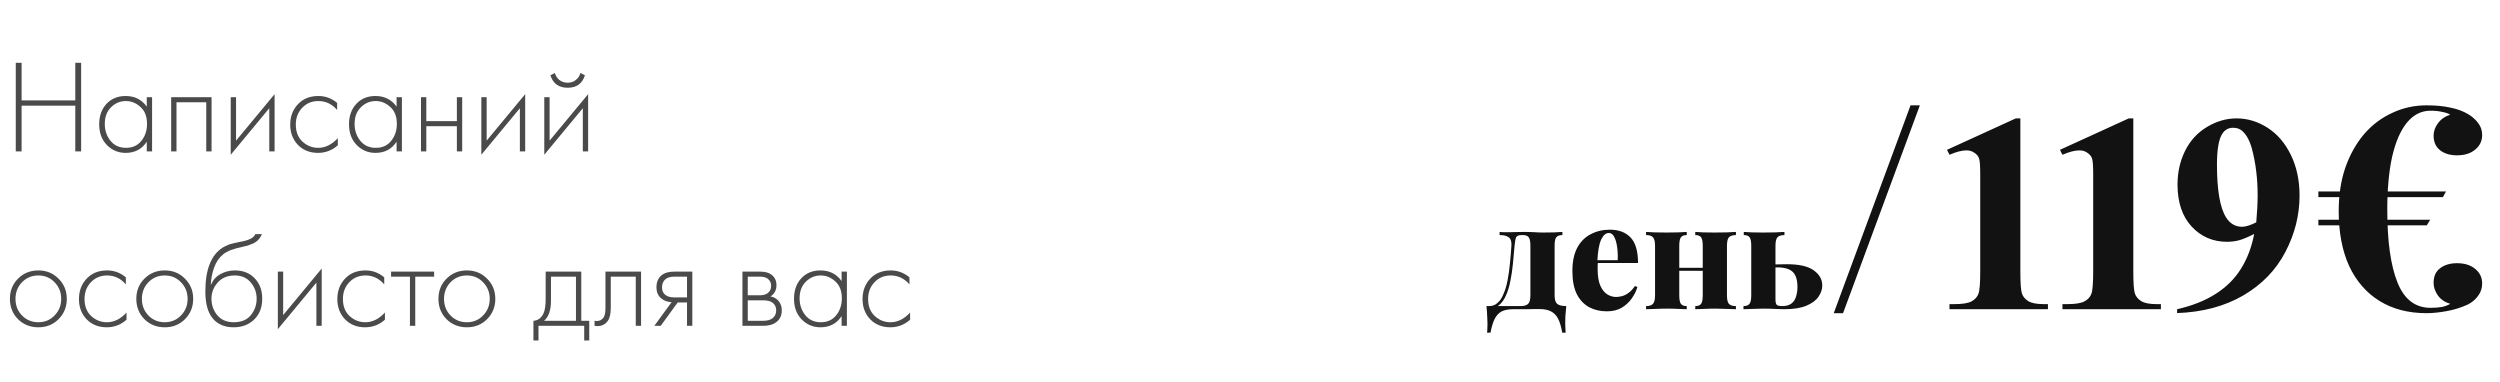
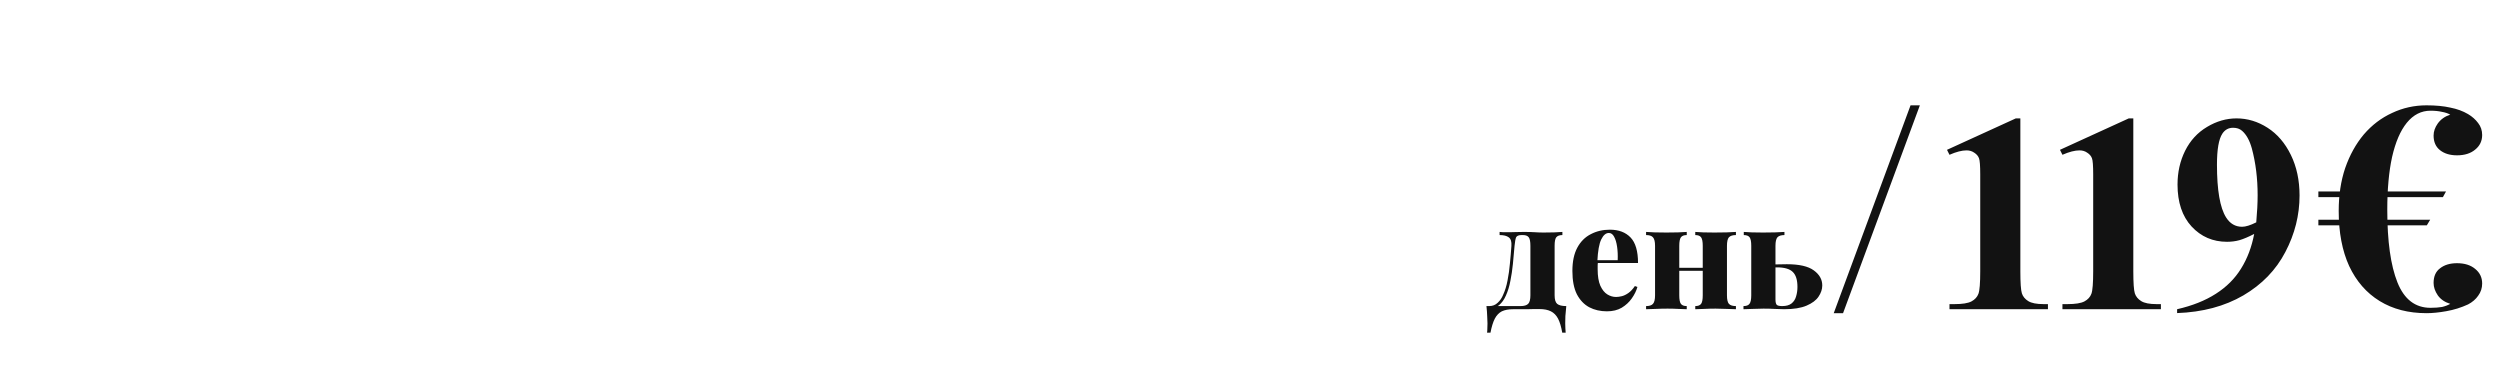
<svg xmlns="http://www.w3.org/2000/svg" width="301" height="46" viewBox="0 0 301 46" fill="none">
  <path d="M188.112 27.924V28.302C187.764 28.302 187.518 28.392 187.374 28.573C187.242 28.741 187.176 29.076 187.176 29.581V35.556C187.176 36.06 187.278 36.403 187.482 36.583C187.698 36.763 188.064 36.852 188.58 36.852C188.532 37.273 188.496 37.675 188.472 38.059C188.46 38.443 188.454 38.736 188.454 38.941C188.454 39.157 188.46 39.361 188.472 39.553C188.484 39.757 188.496 39.925 188.508 40.056H188.094C187.974 39.349 187.806 38.785 187.59 38.364C187.374 37.956 187.086 37.663 186.726 37.483C186.366 37.303 185.916 37.212 185.376 37.212C185.124 37.212 184.872 37.212 184.62 37.212C184.368 37.212 184.116 37.218 183.864 37.23C183.624 37.23 183.36 37.23 183.072 37.23C182.796 37.23 182.496 37.23 182.172 37.23C181.632 37.23 181.182 37.315 180.822 37.483C180.474 37.663 180.192 37.956 179.976 38.364C179.76 38.785 179.586 39.349 179.454 40.056H179.04C179.064 39.925 179.076 39.757 179.076 39.553C179.088 39.361 179.094 39.157 179.094 38.941C179.094 38.736 179.082 38.443 179.058 38.059C179.046 37.675 179.016 37.273 178.968 36.852H183.072C183.504 36.852 183.81 36.763 183.99 36.583C184.17 36.403 184.26 36.06 184.26 35.556V29.599C184.26 29.095 184.194 28.753 184.062 28.573C183.93 28.392 183.696 28.302 183.36 28.302H183.198C182.838 28.302 182.616 28.398 182.532 28.59C182.46 28.77 182.4 29.107 182.352 29.599C182.292 30.331 182.226 31.056 182.154 31.776C182.082 32.496 181.98 33.181 181.848 33.828C181.728 34.477 181.548 35.065 181.308 35.593C181.092 36.084 180.816 36.468 180.48 36.745C180.144 37.008 179.754 37.147 179.31 37.158V36.852C179.706 36.852 180.042 36.721 180.318 36.456C180.606 36.193 180.822 35.88 180.966 35.52C181.206 35.005 181.386 34.422 181.506 33.775C181.638 33.114 181.734 32.431 181.794 31.723C181.866 31.015 181.926 30.306 181.974 29.599C182.01 29.095 181.902 28.753 181.65 28.573C181.41 28.392 181.044 28.302 180.552 28.302V27.924C180.648 27.936 180.798 27.948 181.002 27.96C181.218 27.96 181.464 27.96 181.74 27.96C181.968 27.96 182.208 27.954 182.46 27.942C182.724 27.93 183.066 27.924 183.486 27.924C184.002 27.924 184.434 27.936 184.782 27.96C185.142 27.985 185.496 27.997 185.844 27.997C186.252 27.997 186.678 27.991 187.122 27.979C187.566 27.954 187.896 27.936 188.112 27.924ZM193.834 27.654C194.89 27.654 195.718 27.966 196.318 28.59C196.918 29.215 197.218 30.241 197.218 31.669H191.44L191.422 31.326H194.77C194.794 30.738 194.77 30.198 194.698 29.706C194.626 29.203 194.506 28.8 194.338 28.5C194.182 28.201 193.972 28.05 193.708 28.05C193.348 28.05 193.042 28.308 192.79 28.825C192.538 29.34 192.382 30.216 192.322 31.453L192.394 31.578C192.37 31.71 192.358 31.849 192.358 31.992C192.358 32.124 192.358 32.269 192.358 32.425C192.358 33.252 192.466 33.913 192.682 34.404C192.91 34.897 193.192 35.245 193.528 35.449C193.864 35.653 194.212 35.755 194.572 35.755C194.776 35.755 195.004 35.724 195.256 35.664C195.508 35.605 195.772 35.478 196.048 35.286C196.324 35.094 196.588 34.812 196.84 34.441L197.146 34.548C197.014 35.017 196.786 35.478 196.462 35.934C196.15 36.379 195.748 36.751 195.256 37.05C194.764 37.339 194.17 37.483 193.474 37.483C192.682 37.483 191.974 37.321 191.35 36.996C190.726 36.66 190.228 36.139 189.856 35.431C189.496 34.711 189.316 33.775 189.316 32.623C189.316 31.483 189.514 30.547 189.91 29.814C190.306 29.082 190.846 28.543 191.53 28.195C192.214 27.834 192.982 27.654 193.834 27.654ZM209.006 27.924V28.302C208.61 28.302 208.328 28.392 208.16 28.573C208.004 28.753 207.926 29.095 207.926 29.599V35.556C207.926 36.06 208.004 36.403 208.16 36.583C208.328 36.763 208.61 36.852 209.006 36.852V37.23C208.766 37.218 208.406 37.206 207.926 37.194C207.458 37.17 207.002 37.158 206.558 37.158C206.078 37.158 205.604 37.17 205.136 37.194C204.68 37.206 204.338 37.218 204.11 37.23V36.852C204.446 36.852 204.68 36.763 204.812 36.583C204.944 36.403 205.01 36.06 205.01 35.556V29.599C205.01 29.095 204.944 28.753 204.812 28.573C204.68 28.392 204.446 28.302 204.11 28.302V27.924C204.326 27.936 204.65 27.954 205.082 27.979C205.514 27.991 205.958 27.997 206.414 27.997C206.894 27.997 207.38 27.991 207.872 27.979C208.376 27.954 208.754 27.936 209.006 27.924ZM203.084 27.924V28.302C202.748 28.302 202.514 28.392 202.382 28.573C202.25 28.753 202.184 29.095 202.184 29.599V35.556C202.184 36.06 202.25 36.403 202.382 36.583C202.514 36.763 202.748 36.852 203.084 36.852V37.23C202.856 37.218 202.526 37.206 202.094 37.194C201.662 37.17 201.224 37.158 200.78 37.158C200.288 37.158 199.796 37.17 199.304 37.194C198.812 37.206 198.44 37.218 198.188 37.23V36.852C198.584 36.852 198.86 36.763 199.016 36.583C199.184 36.403 199.268 36.06 199.268 35.556V29.599C199.268 29.095 199.184 28.753 199.016 28.573C198.86 28.392 198.584 28.302 198.188 28.302V27.924C198.416 27.936 198.764 27.954 199.232 27.979C199.712 27.991 200.18 27.997 200.636 27.997C201.116 27.997 201.584 27.991 202.04 27.979C202.496 27.954 202.844 27.936 203.084 27.924ZM206.09 32.245V32.605H201.014V32.245H206.09ZM214.847 27.924V28.302C214.451 28.302 214.169 28.392 214.001 28.573C213.845 28.753 213.767 29.095 213.767 29.599V36.06C213.767 36.385 213.821 36.6 213.929 36.709C214.037 36.804 214.253 36.852 214.577 36.852C215.069 36.852 215.447 36.745 215.711 36.529C215.975 36.312 216.155 36.031 216.251 35.682C216.359 35.322 216.413 34.944 216.413 34.548C216.413 33.709 216.227 33.108 215.855 32.748C215.483 32.377 214.847 32.191 213.947 32.191C213.731 32.191 213.509 32.197 213.281 32.209C213.053 32.221 212.855 32.227 212.687 32.227L212.651 31.849C213.155 31.849 213.611 31.843 214.019 31.831C214.439 31.819 214.811 31.812 215.135 31.812C216.623 31.812 217.703 32.059 218.375 32.55C219.059 33.042 219.401 33.648 219.401 34.368C219.401 34.825 219.251 35.275 218.951 35.718C218.663 36.151 218.183 36.511 217.511 36.798C216.839 37.087 215.939 37.23 214.811 37.23C214.439 37.23 214.055 37.218 213.659 37.194C213.263 37.17 212.819 37.158 212.327 37.158C211.895 37.158 211.439 37.17 210.959 37.194C210.491 37.206 210.143 37.218 209.915 37.23V36.852C210.263 36.852 210.503 36.763 210.635 36.583C210.779 36.403 210.851 36.06 210.851 35.556V29.599C210.851 29.095 210.785 28.753 210.653 28.573C210.521 28.392 210.287 28.302 209.951 28.302V27.924C210.167 27.936 210.491 27.954 210.923 27.979C211.355 27.991 211.805 27.997 212.273 27.997C212.741 27.997 213.221 27.991 213.713 27.979C214.217 27.954 214.595 27.936 214.847 27.924ZM231.152 12.682L221.904 37.706H220.782L230.03 12.682H231.152ZM243.251 14.254V32.665C243.251 34.048 243.312 34.934 243.434 35.321C243.556 35.698 243.81 36.008 244.198 36.251C244.585 36.495 245.205 36.616 246.057 36.616H246.572V37.23H234.718V36.616H235.316C236.279 36.616 236.965 36.505 237.374 36.284C237.784 36.063 238.061 35.758 238.204 35.371C238.348 34.984 238.42 34.082 238.42 32.665V20.994C238.42 19.954 238.371 19.306 238.271 19.052C238.171 18.786 237.983 18.565 237.706 18.388C237.441 18.2 237.131 18.105 236.777 18.105C236.212 18.105 235.526 18.283 234.718 18.637L234.419 18.039L242.704 14.254H243.251ZM256.851 14.254V32.665C256.851 34.048 256.912 34.934 257.034 35.321C257.156 35.698 257.41 36.008 257.798 36.251C258.185 36.495 258.805 36.616 259.657 36.616H260.172V37.23H248.318V36.616H248.916C249.879 36.616 250.565 36.505 250.974 36.284C251.384 36.063 251.661 35.758 251.804 35.371C251.948 34.984 252.02 34.082 252.02 32.665V20.994C252.02 19.954 251.971 19.306 251.871 19.052C251.771 18.786 251.583 18.565 251.306 18.388C251.041 18.2 250.731 18.105 250.377 18.105C249.812 18.105 249.126 18.283 248.318 18.637L248.019 18.039L256.304 14.254H256.851ZM262.124 37.695V37.23C263.961 36.81 265.516 36.19 266.789 35.371C268.073 34.552 269.086 33.539 269.827 32.333C270.58 31.127 271.105 29.738 271.404 28.166C270.718 28.52 270.132 28.769 269.645 28.913C269.169 29.046 268.665 29.112 268.134 29.112C266.429 29.112 265.007 28.498 263.867 27.27C262.738 26.041 262.174 24.359 262.174 22.223C262.174 20.74 262.478 19.384 263.087 18.155C263.707 16.916 264.587 15.958 265.727 15.283C266.867 14.597 268.051 14.254 269.279 14.254C270.596 14.254 271.841 14.63 273.015 15.383C274.188 16.135 275.123 17.226 275.82 18.653C276.518 20.081 276.866 21.708 276.866 23.534C276.866 25.903 276.296 28.172 275.156 30.341C274.027 32.51 272.34 34.253 270.093 35.57C267.846 36.876 265.19 37.585 262.124 37.695ZM271.653 26.771C271.764 25.532 271.819 24.442 271.819 23.501C271.819 21.487 271.587 19.611 271.122 17.873C270.856 16.91 270.464 16.202 269.943 15.748C269.667 15.505 269.307 15.383 268.864 15.383C268.311 15.383 267.879 15.621 267.569 16.097C267.138 16.75 266.922 17.995 266.922 19.832C266.922 22.898 267.287 25.012 268.018 26.174C268.493 26.926 269.135 27.303 269.943 27.303C270.375 27.303 270.945 27.126 271.653 26.771ZM292.154 12.682C293.265 12.682 294.217 12.773 295.01 12.954C295.826 13.113 296.54 13.374 297.152 13.736C297.651 14.031 298.059 14.394 298.376 14.825C298.693 15.232 298.852 15.709 298.852 16.253C298.852 16.978 298.569 17.567 298.002 18.02C297.458 18.474 296.733 18.701 295.826 18.701C294.987 18.701 294.307 18.497 293.786 18.088C293.265 17.68 293.004 17.091 293.004 16.32C293.004 15.822 293.174 15.335 293.514 14.858C293.877 14.36 294.375 14.008 295.01 13.805C294.738 13.646 294.398 13.533 293.99 13.464C293.605 13.374 293.151 13.329 292.63 13.329C291.519 13.329 290.567 13.816 289.774 14.79C289.003 15.742 288.414 17.114 288.006 18.904C287.621 20.672 287.428 22.792 287.428 25.262C287.428 29.048 287.836 31.96 288.652 34.001C289.468 36.041 290.794 37.06 292.63 37.06C293.174 37.06 293.639 37.026 294.024 36.959C294.409 36.868 294.738 36.743 295.01 36.584C294.353 36.38 293.854 36.041 293.514 35.565C293.174 35.066 293.004 34.567 293.004 34.069C293.004 33.275 293.265 32.686 293.786 32.3C294.307 31.892 294.987 31.689 295.826 31.689C296.733 31.689 297.458 31.915 298.002 32.368C298.569 32.822 298.852 33.411 298.852 34.136C298.852 34.681 298.693 35.168 298.376 35.599C298.081 36.029 297.673 36.38 297.152 36.653C296.313 37.038 295.441 37.31 294.534 37.468C293.65 37.627 292.857 37.706 292.154 37.706C289.978 37.706 288.097 37.219 286.51 36.245C284.923 35.27 283.699 33.864 282.838 32.029C281.999 30.192 281.58 27.983 281.58 25.398C281.58 23.494 281.841 21.772 282.362 20.23C282.906 18.666 283.654 17.318 284.606 16.184C285.581 15.051 286.714 14.19 288.006 13.601C289.298 12.989 290.681 12.682 292.154 12.682ZM292.596 26.453L292.188 27.133H279.132V26.453H292.596ZM294.5 23.052L294.126 23.733H279.132V23.052H294.5Z" fill="#121212" />
-   <path d="M2.601 7.558V12.086H9.065V7.558H9.769V18.23H9.065V12.726H2.601V18.23H1.897V7.558H2.601ZM17.671 12.838V11.703H18.311V18.23H17.671V17.062C17.084 17.959 16.236 18.407 15.127 18.407C14.242 18.407 13.49 18.092 12.871 17.462C12.252 16.833 11.943 16.001 11.943 14.966C11.943 13.953 12.236 13.132 12.823 12.502C13.41 11.873 14.178 11.559 15.127 11.559C16.215 11.559 17.063 11.985 17.671 12.838ZM15.159 12.166C14.466 12.166 13.868 12.417 13.367 12.918C12.866 13.409 12.615 14.076 12.615 14.918C12.615 15.697 12.844 16.375 13.303 16.951C13.762 17.516 14.386 17.799 15.175 17.799C15.954 17.799 16.567 17.521 17.015 16.966C17.474 16.401 17.703 15.719 17.703 14.918C17.703 14.033 17.442 13.356 16.919 12.886C16.396 12.406 15.81 12.166 15.159 12.166ZM20.609 18.23V11.703H25.473V18.23H24.833V12.31H21.249V18.23H20.609ZM27.781 11.703H28.421V16.934L33.061 11.335V18.23H32.421V13.03L27.781 18.631V11.703ZM40.591 12.39V13.239C39.972 12.524 39.22 12.166 38.335 12.166C37.546 12.166 36.895 12.438 36.383 12.982C35.871 13.516 35.615 14.188 35.615 14.998C35.615 15.873 35.887 16.561 36.431 17.062C36.975 17.553 37.599 17.799 38.303 17.799C39.167 17.799 39.956 17.409 40.671 16.631V17.494C39.988 18.102 39.194 18.407 38.287 18.407C37.306 18.407 36.5 18.087 35.871 17.447C35.252 16.796 34.943 15.985 34.943 15.014C34.943 14.023 35.252 13.201 35.871 12.55C36.49 11.889 37.311 11.559 38.335 11.559C39.178 11.559 39.93 11.836 40.591 12.39ZM47.749 12.838V11.703H48.389V18.23H47.749V17.062C47.163 17.959 46.315 18.407 45.205 18.407C44.32 18.407 43.568 18.092 42.949 17.462C42.331 16.833 42.021 16.001 42.021 14.966C42.021 13.953 42.315 13.132 42.901 12.502C43.488 11.873 44.256 11.559 45.205 11.559C46.293 11.559 47.141 11.985 47.749 12.838ZM45.237 12.166C44.544 12.166 43.947 12.417 43.445 12.918C42.944 13.409 42.693 14.076 42.693 14.918C42.693 15.697 42.922 16.375 43.381 16.951C43.84 17.516 44.464 17.799 45.253 17.799C46.032 17.799 46.645 17.521 47.093 16.966C47.552 16.401 47.781 15.719 47.781 14.918C47.781 14.033 47.52 13.356 46.997 12.886C46.474 12.406 45.888 12.166 45.237 12.166ZM50.687 18.23V11.703H51.327V14.582H55.007V11.703H55.647V18.23H55.007V15.191H51.327V18.23H50.687ZM57.953 11.703H58.593V16.934L63.233 11.335V18.23H62.593V13.03L57.953 18.631V11.703ZM65.531 11.703H66.171V16.934L70.811 11.335V18.23H70.171V13.03L65.531 18.631V11.703ZM66.267 9.062L66.811 8.79C66.896 9.121 67.072 9.398 67.339 9.622C67.616 9.846 67.952 9.958 68.347 9.958C68.742 9.958 69.072 9.846 69.339 9.622C69.616 9.398 69.798 9.121 69.883 8.79L70.427 9.062C70.107 10.065 69.414 10.566 68.347 10.566C67.28 10.566 66.587 10.065 66.267 9.062ZM2.169 33.55C2.83 32.889 3.646 32.559 4.617 32.559C5.588 32.559 6.398 32.889 7.049 33.55C7.71 34.201 8.041 35.012 8.041 35.983C8.041 36.953 7.71 37.769 7.049 38.431C6.398 39.081 5.588 39.407 4.617 39.407C3.646 39.407 2.83 39.081 2.169 38.431C1.518 37.769 1.193 36.953 1.193 35.983C1.193 35.012 1.518 34.201 2.169 33.55ZM2.649 37.983C3.182 38.526 3.838 38.798 4.617 38.798C5.396 38.798 6.046 38.526 6.569 37.983C7.102 37.438 7.369 36.772 7.369 35.983C7.369 35.193 7.102 34.526 6.569 33.983C6.046 33.438 5.396 33.166 4.617 33.166C3.838 33.166 3.182 33.438 2.649 33.983C2.126 34.526 1.865 35.193 1.865 35.983C1.865 36.772 2.126 37.438 2.649 37.983ZM15.153 33.391V34.239C14.535 33.524 13.783 33.166 12.898 33.166C12.108 33.166 11.457 33.438 10.945 33.983C10.434 34.516 10.178 35.188 10.178 35.998C10.178 36.873 10.45 37.561 10.993 38.062C11.537 38.553 12.162 38.798 12.866 38.798C13.729 38.798 14.519 38.409 15.233 37.63V38.495C14.551 39.102 13.756 39.407 12.85 39.407C11.868 39.407 11.063 39.087 10.434 38.447C9.815 37.796 9.506 36.985 9.506 36.014C9.506 35.023 9.815 34.201 10.434 33.55C11.052 32.889 11.873 32.559 12.898 32.559C13.74 32.559 14.492 32.836 15.153 33.391ZM17.388 33.55C18.049 32.889 18.865 32.559 19.836 32.559C20.806 32.559 21.617 32.889 22.268 33.55C22.929 34.201 23.26 35.012 23.26 35.983C23.26 36.953 22.929 37.769 22.268 38.431C21.617 39.081 20.806 39.407 19.836 39.407C18.865 39.407 18.049 39.081 17.388 38.431C16.737 37.769 16.412 36.953 16.412 35.983C16.412 35.012 16.737 34.201 17.388 33.55ZM17.868 37.983C18.401 38.526 19.057 38.798 19.836 38.798C20.614 38.798 21.265 38.526 21.788 37.983C22.321 37.438 22.588 36.772 22.588 35.983C22.588 35.193 22.321 34.526 21.788 33.983C21.265 33.438 20.614 33.166 19.836 33.166C19.057 33.166 18.401 33.438 17.868 33.983C17.345 34.526 17.084 35.193 17.084 35.983C17.084 36.772 17.345 37.438 17.868 37.983ZM25.38 34.255H25.412C25.658 33.689 26.042 33.268 26.564 32.99C27.098 32.703 27.668 32.559 28.276 32.559C29.268 32.559 30.063 32.873 30.66 33.502C31.268 34.132 31.572 34.953 31.572 35.967C31.572 37.012 31.247 37.849 30.596 38.478C29.946 39.097 29.124 39.407 28.132 39.407C27.194 39.407 26.431 39.135 25.844 38.59C25.098 37.886 24.724 36.724 24.724 35.102C24.724 32.478 25.407 30.724 26.772 29.838C26.9 29.753 27.039 29.678 27.188 29.614C27.338 29.54 27.466 29.481 27.572 29.439C27.69 29.396 27.844 29.353 28.036 29.311C28.228 29.257 28.367 29.225 28.452 29.215C28.538 29.193 28.687 29.161 28.9 29.119C29.124 29.076 29.258 29.049 29.3 29.038C30.09 28.868 30.57 28.585 30.74 28.191H31.54C31.423 28.457 31.274 28.686 31.092 28.878C30.922 29.06 30.708 29.209 30.452 29.326C30.207 29.433 29.999 29.513 29.828 29.567C29.668 29.609 29.45 29.663 29.172 29.727C28.116 29.94 27.354 30.233 26.884 30.607C26.394 31.001 26.026 31.535 25.78 32.206C25.546 32.879 25.412 33.561 25.38 34.255ZM28.132 38.798C29.05 38.798 29.738 38.516 30.196 37.95C30.666 37.374 30.9 36.713 30.9 35.967C30.9 35.22 30.666 34.569 30.196 34.014C29.727 33.449 29.087 33.166 28.276 33.166C27.402 33.166 26.714 33.449 26.212 34.014C25.711 34.58 25.46 35.23 25.46 35.967C25.46 36.681 25.668 37.31 26.084 37.855C26.564 38.484 27.247 38.798 28.132 38.798ZM33.453 32.703H34.093V37.934L38.733 32.334V39.23H38.093V34.031L33.453 39.63V32.703ZM46.263 33.391V34.239C45.644 33.524 44.892 33.166 44.007 33.166C43.218 33.166 42.567 33.438 42.055 33.983C41.543 34.516 41.287 35.188 41.287 35.998C41.287 36.873 41.559 37.561 42.103 38.062C42.647 38.553 43.271 38.798 43.975 38.798C44.839 38.798 45.628 38.409 46.343 37.63V38.495C45.66 39.102 44.866 39.407 43.959 39.407C42.978 39.407 42.172 39.087 41.543 38.447C40.924 37.796 40.615 36.985 40.615 36.014C40.615 35.023 40.924 34.201 41.543 33.55C42.162 32.889 42.983 32.559 44.007 32.559C44.85 32.559 45.602 32.836 46.263 33.391ZM49.357 39.23V33.31H47.085V32.703H52.269V33.31H49.997V39.23H49.357ZM53.763 33.55C54.424 32.889 55.24 32.559 56.211 32.559C57.181 32.559 57.992 32.889 58.643 33.55C59.304 34.201 59.635 35.012 59.635 35.983C59.635 36.953 59.304 37.769 58.643 38.431C57.992 39.081 57.181 39.407 56.211 39.407C55.24 39.407 54.424 39.081 53.763 38.431C53.112 37.769 52.787 36.953 52.787 35.983C52.787 35.012 53.112 34.201 53.763 33.55ZM54.243 37.983C54.776 38.526 55.432 38.798 56.211 38.798C56.989 38.798 57.64 38.526 58.163 37.983C58.696 37.438 58.963 36.772 58.963 35.983C58.963 35.193 58.696 34.526 58.163 33.983C57.64 33.438 56.989 33.166 56.211 33.166C55.432 33.166 54.776 33.438 54.243 33.983C53.72 34.526 53.459 35.193 53.459 35.983C53.459 36.772 53.72 37.438 54.243 37.983ZM65.698 32.703H69.986V38.623H70.946V40.99H70.338V39.23H64.834V40.99H64.226V38.623C64.759 38.59 65.159 38.303 65.426 37.758C65.607 37.385 65.698 36.798 65.698 35.998V32.703ZM69.346 38.623V33.31H66.338V36.191C66.338 37.343 66.06 38.153 65.506 38.623H69.346ZM77.185 32.703V39.23H76.545V33.31H73.537V37.087C73.537 37.801 73.409 38.329 73.153 38.67C72.865 39.065 72.449 39.263 71.905 39.263C71.841 39.263 71.734 39.252 71.585 39.23V38.623C71.692 38.644 71.772 38.654 71.825 38.654C72.188 38.654 72.47 38.511 72.673 38.222C72.822 37.988 72.897 37.609 72.897 37.087V32.703H77.185ZM78.78 39.23L80.86 36.383C80.359 36.361 79.932 36.201 79.58 35.903C79.217 35.583 79.036 35.151 79.036 34.606C79.036 33.977 79.233 33.497 79.628 33.166C79.98 32.857 80.497 32.703 81.18 32.703H83.356V39.23H82.716V36.414H81.596L79.548 39.23H78.78ZM82.716 35.806V33.31H81.18C80.732 33.31 80.385 33.407 80.14 33.599C79.852 33.844 79.708 34.175 79.708 34.59C79.708 34.996 79.847 35.305 80.124 35.519C80.38 35.711 80.732 35.806 81.18 35.806H82.716ZM89.39 32.703H91.518C92.126 32.703 92.59 32.831 92.91 33.087C93.294 33.396 93.486 33.812 93.486 34.334C93.486 34.932 93.246 35.385 92.766 35.694C93.065 35.737 93.332 35.86 93.566 36.062C93.94 36.393 94.126 36.831 94.126 37.374C94.126 37.983 93.908 38.452 93.47 38.782C93.086 39.081 92.553 39.23 91.87 39.23H89.39V32.703ZM90.03 35.55H91.518C91.913 35.55 92.222 35.46 92.446 35.279C92.713 35.065 92.846 34.777 92.846 34.414C92.846 34.062 92.713 33.78 92.446 33.566C92.233 33.396 91.924 33.31 91.518 33.31H90.03V35.55ZM90.03 38.623H91.87C92.361 38.623 92.734 38.526 92.99 38.334C93.3 38.1 93.454 37.775 93.454 37.358C93.454 36.974 93.31 36.67 93.022 36.447C92.766 36.255 92.382 36.158 91.87 36.158H90.03V38.623ZM101.327 33.839V32.703H101.967V39.23H101.327V38.062C100.741 38.959 99.893 39.407 98.783 39.407C97.898 39.407 97.146 39.092 96.527 38.462C95.909 37.833 95.599 37.001 95.599 35.967C95.599 34.953 95.893 34.132 96.479 33.502C97.066 32.873 97.834 32.559 98.783 32.559C99.871 32.559 100.719 32.985 101.327 33.839ZM98.815 33.166C98.122 33.166 97.525 33.417 97.023 33.919C96.522 34.409 96.271 35.076 96.271 35.919C96.271 36.697 96.501 37.374 96.959 37.95C97.418 38.516 98.042 38.798 98.831 38.798C99.61 38.798 100.223 38.521 100.671 37.967C101.13 37.401 101.359 36.718 101.359 35.919C101.359 35.033 101.098 34.356 100.575 33.886C100.053 33.407 99.466 33.166 98.815 33.166ZM109.497 33.391V34.239C108.879 33.524 108.127 33.166 107.241 33.166C106.452 33.166 105.801 33.438 105.289 33.983C104.777 34.516 104.521 35.188 104.521 35.998C104.521 36.873 104.793 37.561 105.337 38.062C105.881 38.553 106.505 38.798 107.209 38.798C108.073 38.798 108.863 38.409 109.577 37.63V38.495C108.895 39.102 108.1 39.407 107.193 39.407C106.212 39.407 105.407 39.087 104.777 38.447C104.159 37.796 103.849 36.985 103.849 36.014C103.849 35.023 104.159 34.201 104.777 33.55C105.396 32.889 106.217 32.559 107.241 32.559C108.084 32.559 108.836 32.836 109.497 33.391Z" fill="#1D1D1D" fill-opacity="0.8" />
</svg>